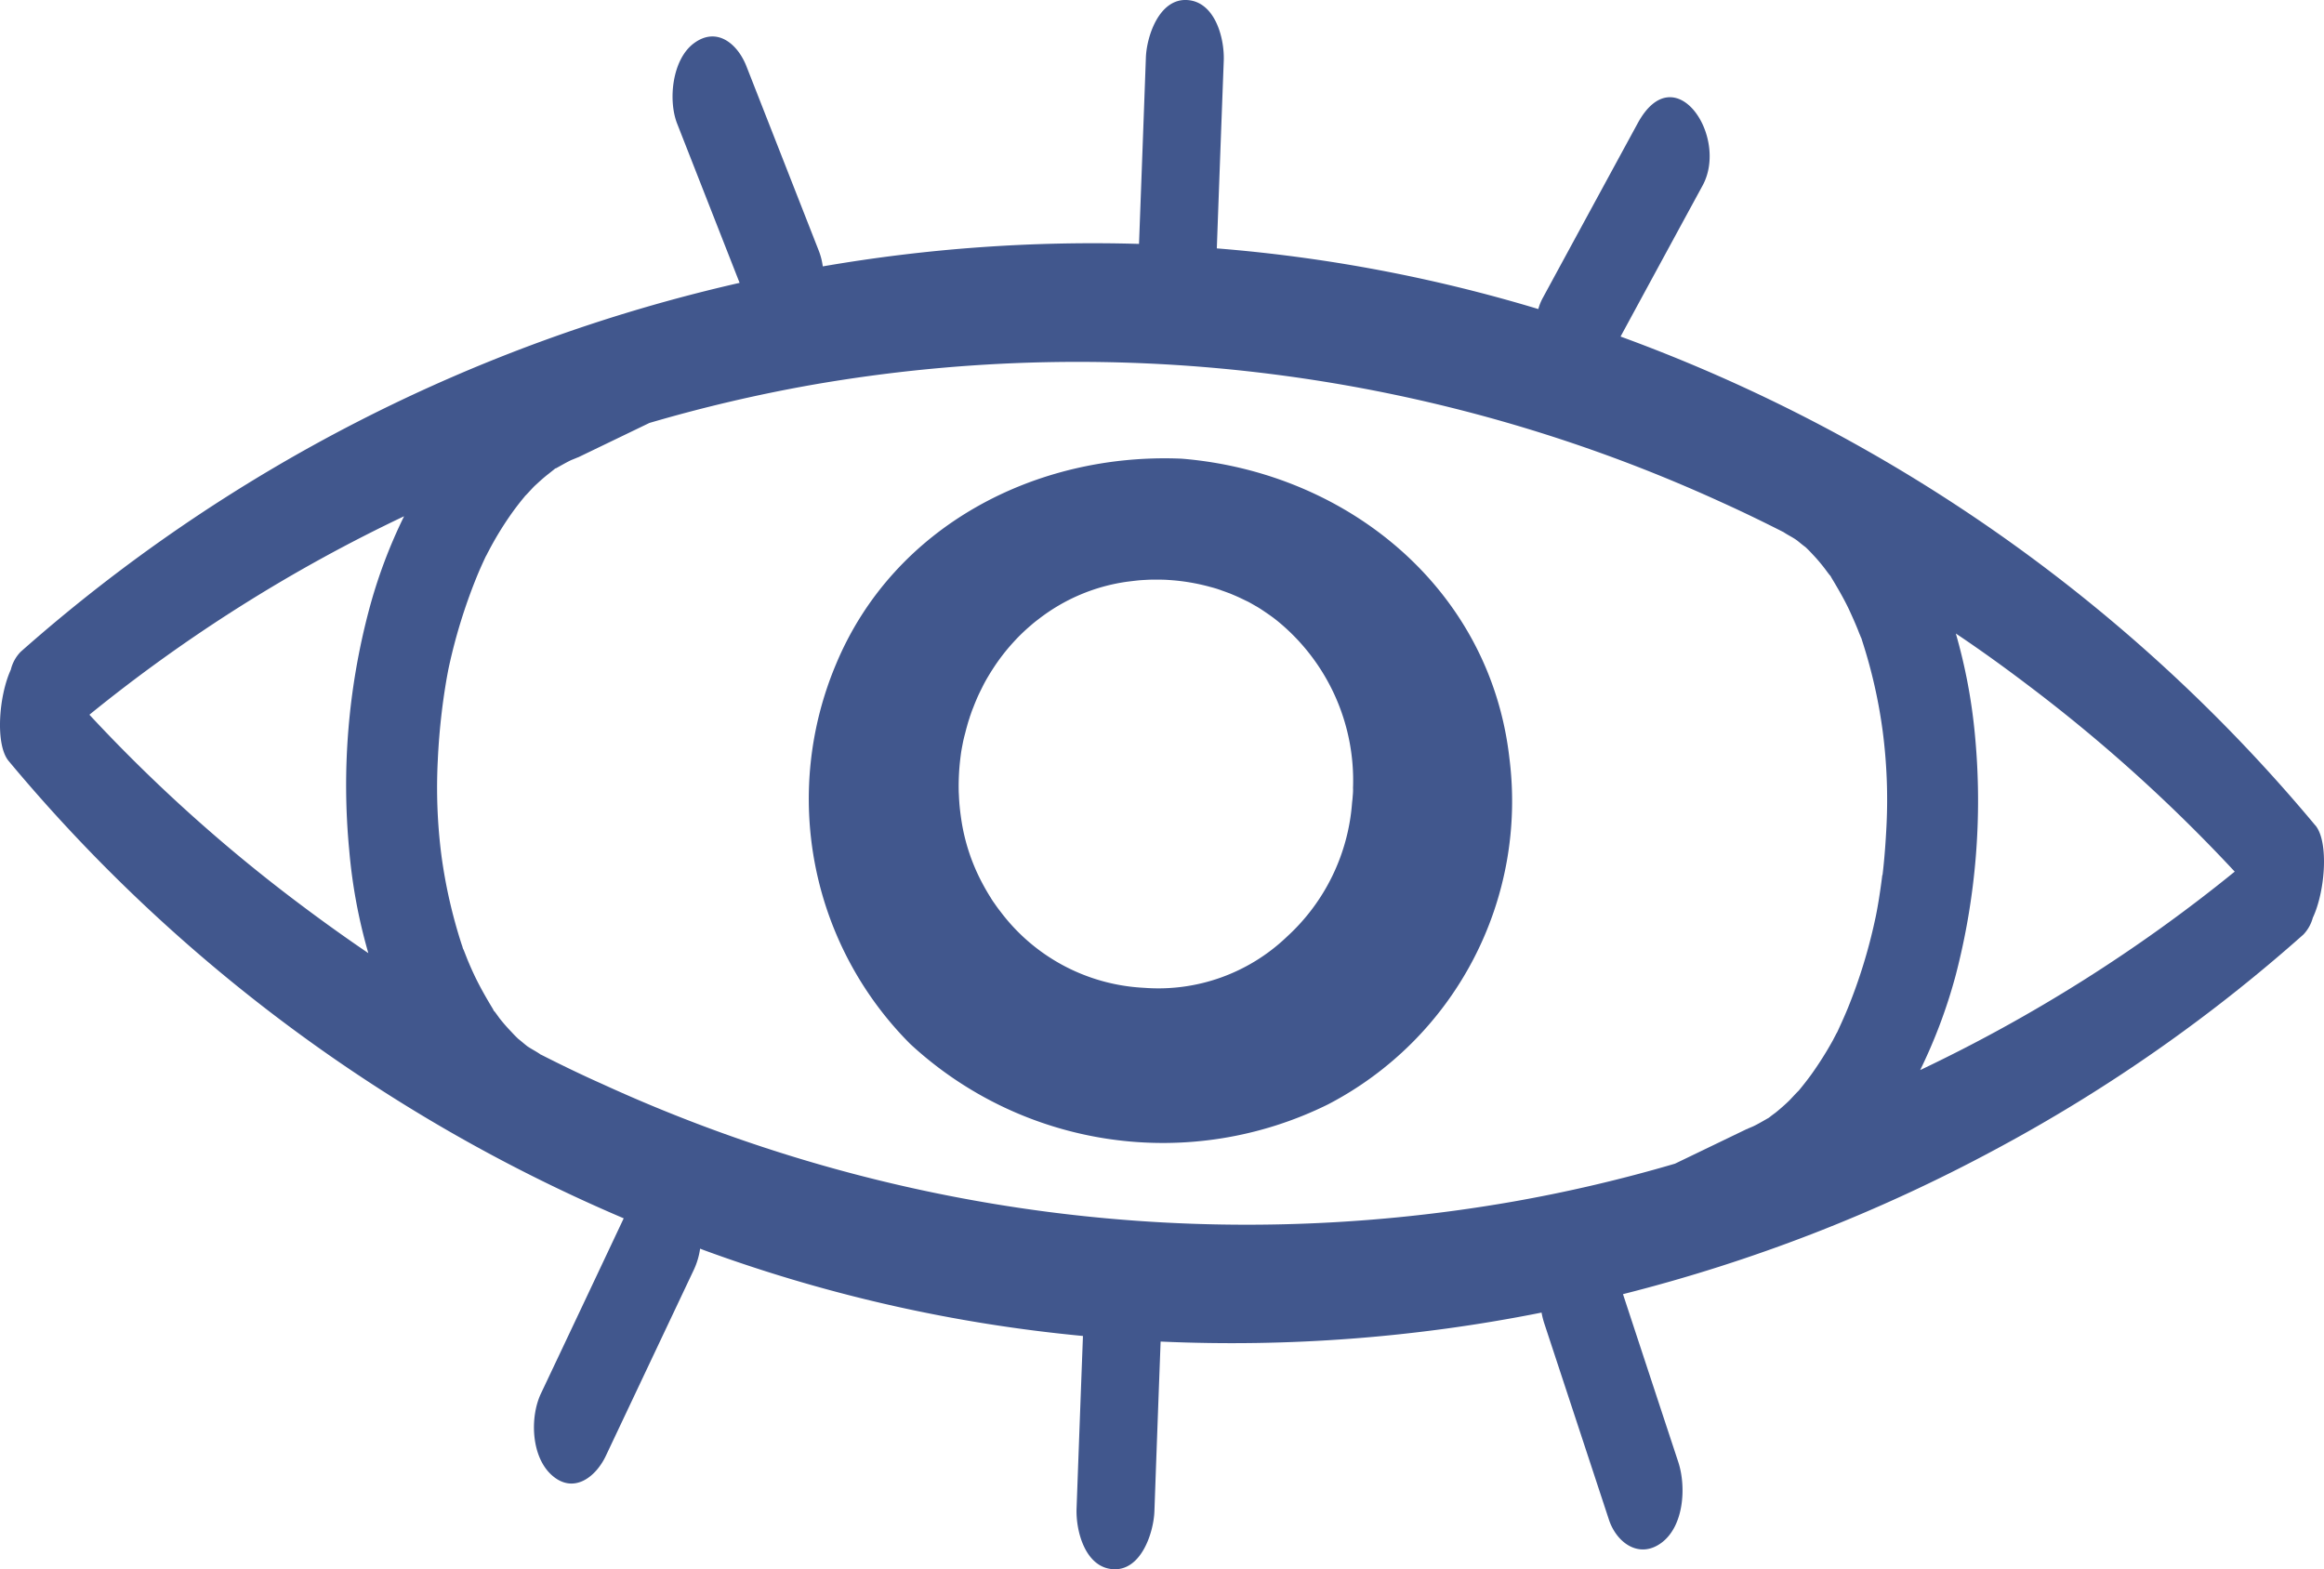
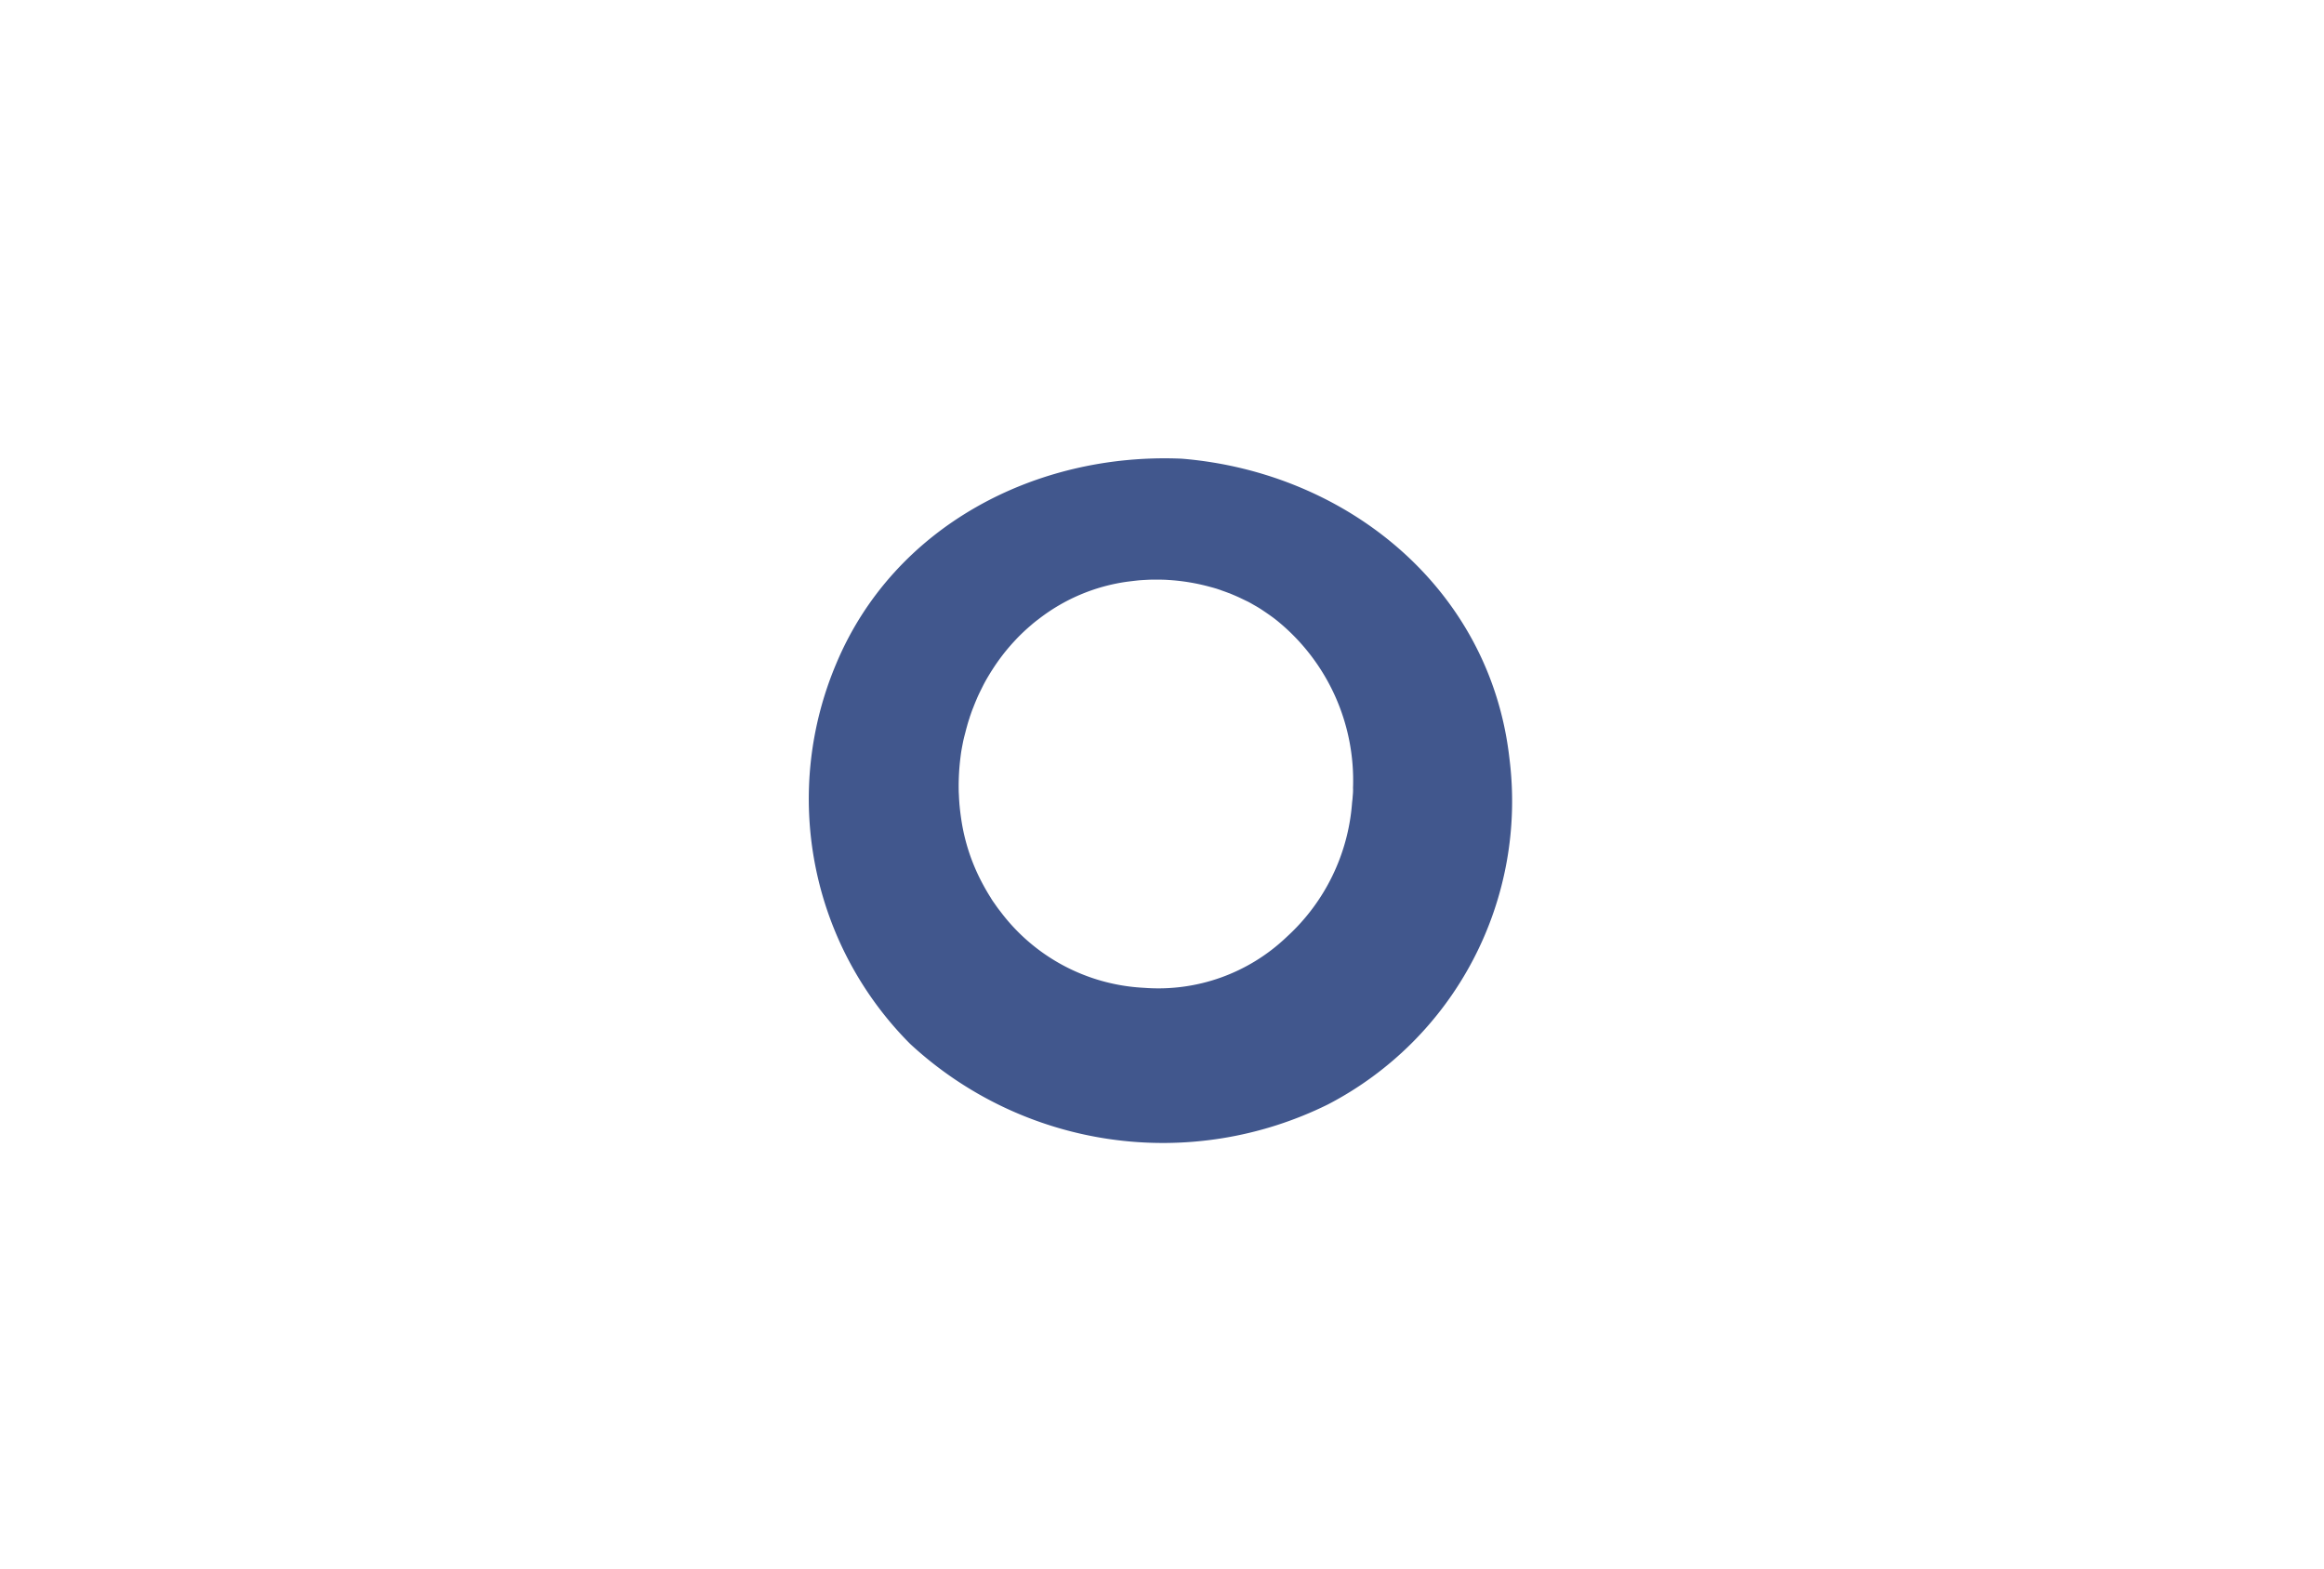
<svg xmlns="http://www.w3.org/2000/svg" viewBox="0 0 132.415 89.421">
  <defs>
    <style>.b21f9185-2437-4f79-aed7-d23be6387000{fill:#41578d;}</style>
  </defs>
  <g id="a6b6fb15-c611-4b1a-914d-f795c0681fe5" data-name="Layer 2">
    <g id="acdb2a59-28bc-4423-a07d-6028addca7e9" data-name="Final Pattern">
      <g id="fc8c6fd7-5c56-49d3-ba5d-cf8364975571" data-name="Group 1070">
        <path id="e1d22882-26ad-406a-a013-762fe8e55f1a" data-name="Path 471-4" class="b21f9185-2437-4f79-aed7-d23be6387000" d="M86,43.192c-1.101-9.66-9.246-16.279-18.661-17.054l-.036-.002c-8.277-.344-16.363,3.834-19.653,11.674a19.763,19.763,0,0,0,4.21,21.676,21.203,21.203,0,0,0,23.816,3.441A19.473,19.473,0,0,0,86,43.192ZM68.947,33.442c.172.046.345.092.514.153a1.368,1.368,0,0,1,.143.051c.142.049.279.099.421.153l.023.006c.164.069.329.137.493.211s.334.161.498.237.327.178.49.269.314.188.465.29.302.205.452.313.295.222.428.333A11.72,11.72,0,0,1,77.091,44.904c-.004.016.004.035.003.046a3.48,3.48,0,0,1-.02.409c-.006.087-.01.174-.022.254l-.003.011c-.003.059-.013.116-.017.185a11.477,11.477,0,0,1-3.666,7.53c-.031.027-.062.06-.093.087a10.583,10.583,0,0,1-8.085,2.863L65.101,56.284a10.901,10.901,0,0,1-8.121-4.371c-.115-.14-.215-.287-.317-.433l0-.001a3.466,3.466,0,0,1-.234-.358c-.022-.031-.043-.067-.063-.098-.116-.188-.227-.381-.331-.573A11.213,11.213,0,0,1,54.763,46.641c-.033-.228-.064-.463-.085-.697-.011-.099-.017-.199-.024-.298-.013-.164-.016-.326-.027-.496-.011-.385-.003-.78.021-1.175.023-.372.064-.741.114-1.099.028-.178.063-.357.096-.529s.077-.35.123-.522c.041-.154.077-.311.124-.464a.772.772,0,0,1,.028-.103c.034-.126.074-.245.116-.372a.794.794,0,0,1,.043-.13c.05-.154.106-.308.168-.456.062-.166.131-.329.198-.488s.143-.316.222-.475.153-.311.238-.468.169-.297.26-.448.182-.291.278-.437a11.443,11.443,0,0,1,.919-1.203c.12-.138.244-.269.368-.403.255-.263.521-.514.798-.748q.203-.179.421-.34A10.607,10.607,0,0,1,64.225,33.147c.194-.024.381-.047.581-.069s.386-.029.584-.04.397-.01.595-.009.403.004.603.02a11.681,11.681,0,0,1,2.359.393Z" />
-         <path id="f13ebb8a-6c72-49f9-bfb9-5745880065eb" data-name="Path 472-4" class="b21f9185-2437-4f79-aed7-d23be6387000" d="M131.924,47.038A93.105,93.105,0,0,0,92.335,19.178h0q2.334-4.304,4.675-8.607c1.514-2.786-1.59-7.429-3.7-3.545q-2.704,4.97-5.396,9.931a2.96,2.96,0,0,0-.265.654A87.359,87.359,0,0,0,69.331,14.154q.193-5.355.395-10.692c.048-1.297-.5-3.37-2.091-3.46s-2.304,2.069-2.346,3.283q-.193,5.315-.391,10.613a90.41,90.41,0,0,0-18.01,1.28l-.009-.002a3.789,3.789,0,0,0-.218-.865Q44.598,9.048,42.532,3.782c-.5-1.282-1.68-2.281-2.985-1.324-1.249.913-1.492,3.247-.965,4.588q1.779,4.534,3.559,9.074l-.005-.001A92.876,92.876,0,0,0,1.176,37.143,2.2,2.2,0,0,0,.619,38.151l-.003.011c-.69,1.506-.892,4.268-.129,5.194a93.033,93.033,0,0,0,35.05,26.068q-2.354,4.998-4.718,9.988c-.637,1.35-.558,3.597.622,4.649,1.226,1.092,2.494.128,3.076-1.098Q37.034,77.641,39.553,72.313a4.24,4.24,0,0,0,.337-1.161l.005.001c.212.088.437.165.65.243a86.34,86.34,0,0,0,21.159,4.732q-.186,4.92-.364,9.831c-.048,1.297.5,3.37,2.091,3.46s2.296-2.076,2.344-3.294q.172-4.837.354-9.679l.005.001A90.104,90.104,0,0,0,87.834,74.795a4.653,4.653,0,0,0,.153.611q1.843,5.593,3.685,11.19c.435,1.321,1.724,2.247,2.984,1.324,1.3-.953,1.423-3.207.972-4.594q-1.58-4.793-3.155-9.581a92.331,92.331,0,0,0,21.259-8.267,91.094,91.094,0,0,0,17.51-12.226,2.211,2.211,0,0,0,.534-.952c.704-1.49.927-4.324.15-5.266Zm-112.027,1.4a30.416,30.416,0,0,0,1.09,5.875c-1.369-.93-2.725-1.904-4.053-2.907A90.43,90.43,0,0,1,5.094,40.727,88.78,88.78,0,0,1,23.024,29.417,28.934,28.934,0,0,0,21.013,34.8a38.934,38.934,0,0,0-1.116,13.638Zm87.352,1.424c-.107.872-.274,1.942-.419,2.572a30.186,30.186,0,0,1-1.546,5.015c-.169.415-.355.824-.546,1.239a.844.844,0,0,1-.048.103.583.583,0,0,1-.06.108c-.017.016-.004.014-.011.015l-.001.005-.003.011c-.055.108-.114.212-.163.315a19.904,19.904,0,0,1-1.252,1.988c-.227.311-.464.616-.718.92-.091.079-.462.488-.535.559-.25.244-.514.474-.783.692-.112.083-.223.161-.324.246a.754.754,0,0,0-.067.049l-.002.006c-.011-.003-.017.009-.033.014-.282.158-.553.323-.837.459-.118.052-.233.098-.346.15-.003.011-.016.009-.023.015a.047.047,0,0,0-.037.009l-4.06,1.958a84.711,84.711,0,0,1-9.28,2.171A88.085,88.085,0,0,1,34.319,61.771c-1.177-.523-2.329-1.082-3.475-1.664l-.006-.002-.016-.004-.005-.001c-.239-.174-.529-.315-.768-.478-.103-.075-.481-.402-.498-.404-.141-.131-.276-.268-.407-.413a10.03,10.03,0,0,1-.697-.799c-.082-.117-.171-.239-.255-.352a.566.566,0,0,0-.05-.045c.004-.015.004-.015-.009-.016a1.147,1.147,0,0,0-.068-.132c-.348-.575-.679-1.154-.977-1.764-.161-.334-.315-.68-.458-1.029l-.189-.48a.879.879,0,0,0-.061-.131.227.227,0,0,0-.027-.077l.003-.011c-.014-.038-.022-.076-.045-.13a28.993,28.993,0,0,1-1.163-5.113,30.36,30.36,0,0,1-.203-5.421c.042-.929.119-1.845.23-2.77.102-.866.274-1.942.409-2.567A31.269,31.269,0,0,1,27.13,32.951c.169-.422.354-.83.545-1.239a2.178,2.178,0,0,0,.115-.217l.004-.016.011-.01c.06-.107.108-.211.169-.319a18.758,18.758,0,0,1,1.246-1.99c.222-.305.453-.603.694-.888a.033.033,0,0,1,.028-.031c.103-.105.451-.488.523-.553.261-.241.514-.474.794-.69l.318-.253a.439.439,0,0,1,.062-.049l.011-.01a.065.065,0,0,0,.03-.002c.287-.158.557-.317.848-.459.11-.046.232-.093.349-.143.011-.004.022-.014.028-.014a.163.163,0,0,1,.027-.004l4.067-1.962a86.165,86.165,0,0,1,9.275-2.173,88.119,88.119,0,0,1,51.845,6.707c1.16.524,2.318,1.086,3.453,1.662l.011.003s.01.012.021.012-.001.005.007.002c.24.168.53.298.77.474.086.064.385.317.477.375a.038.038,0,0,0,.02.017c.141.131.276.273.407.414a9.823,9.823,0,0,1,.685.805c.093.123.177.24.266.352a.168.168,0,0,0,.045.045c.005.012.005.012.005.017.014.016.025.023.03.039a.671.671,0,0,0,.048.088c.348.58.684,1.155.976,1.765.159.345.314.685.457,1.034.07.159.121.321.194.476.018.055.037.093.051.126-.001.005.012.003.01.017.018.043.036.113.067.211a28.96,28.96,0,0,1,1.153,5.107,30.205,30.205,0,0,1,.213,5.422c-.047.919-.114,1.846-.224,2.766Zm2.153,11.123a29.933,29.933,0,0,0,2.022-5.39,39.443,39.443,0,0,0,1.11-13.635,31.369,31.369,0,0,0-1.096-5.86c1.376.921,2.726,1.894,4.048,2.896a90.745,90.745,0,0,1,11.842,10.672,88.776,88.776,0,0,1-17.935,11.314Z" />
      </g>
    </g>
  </g>
</svg>